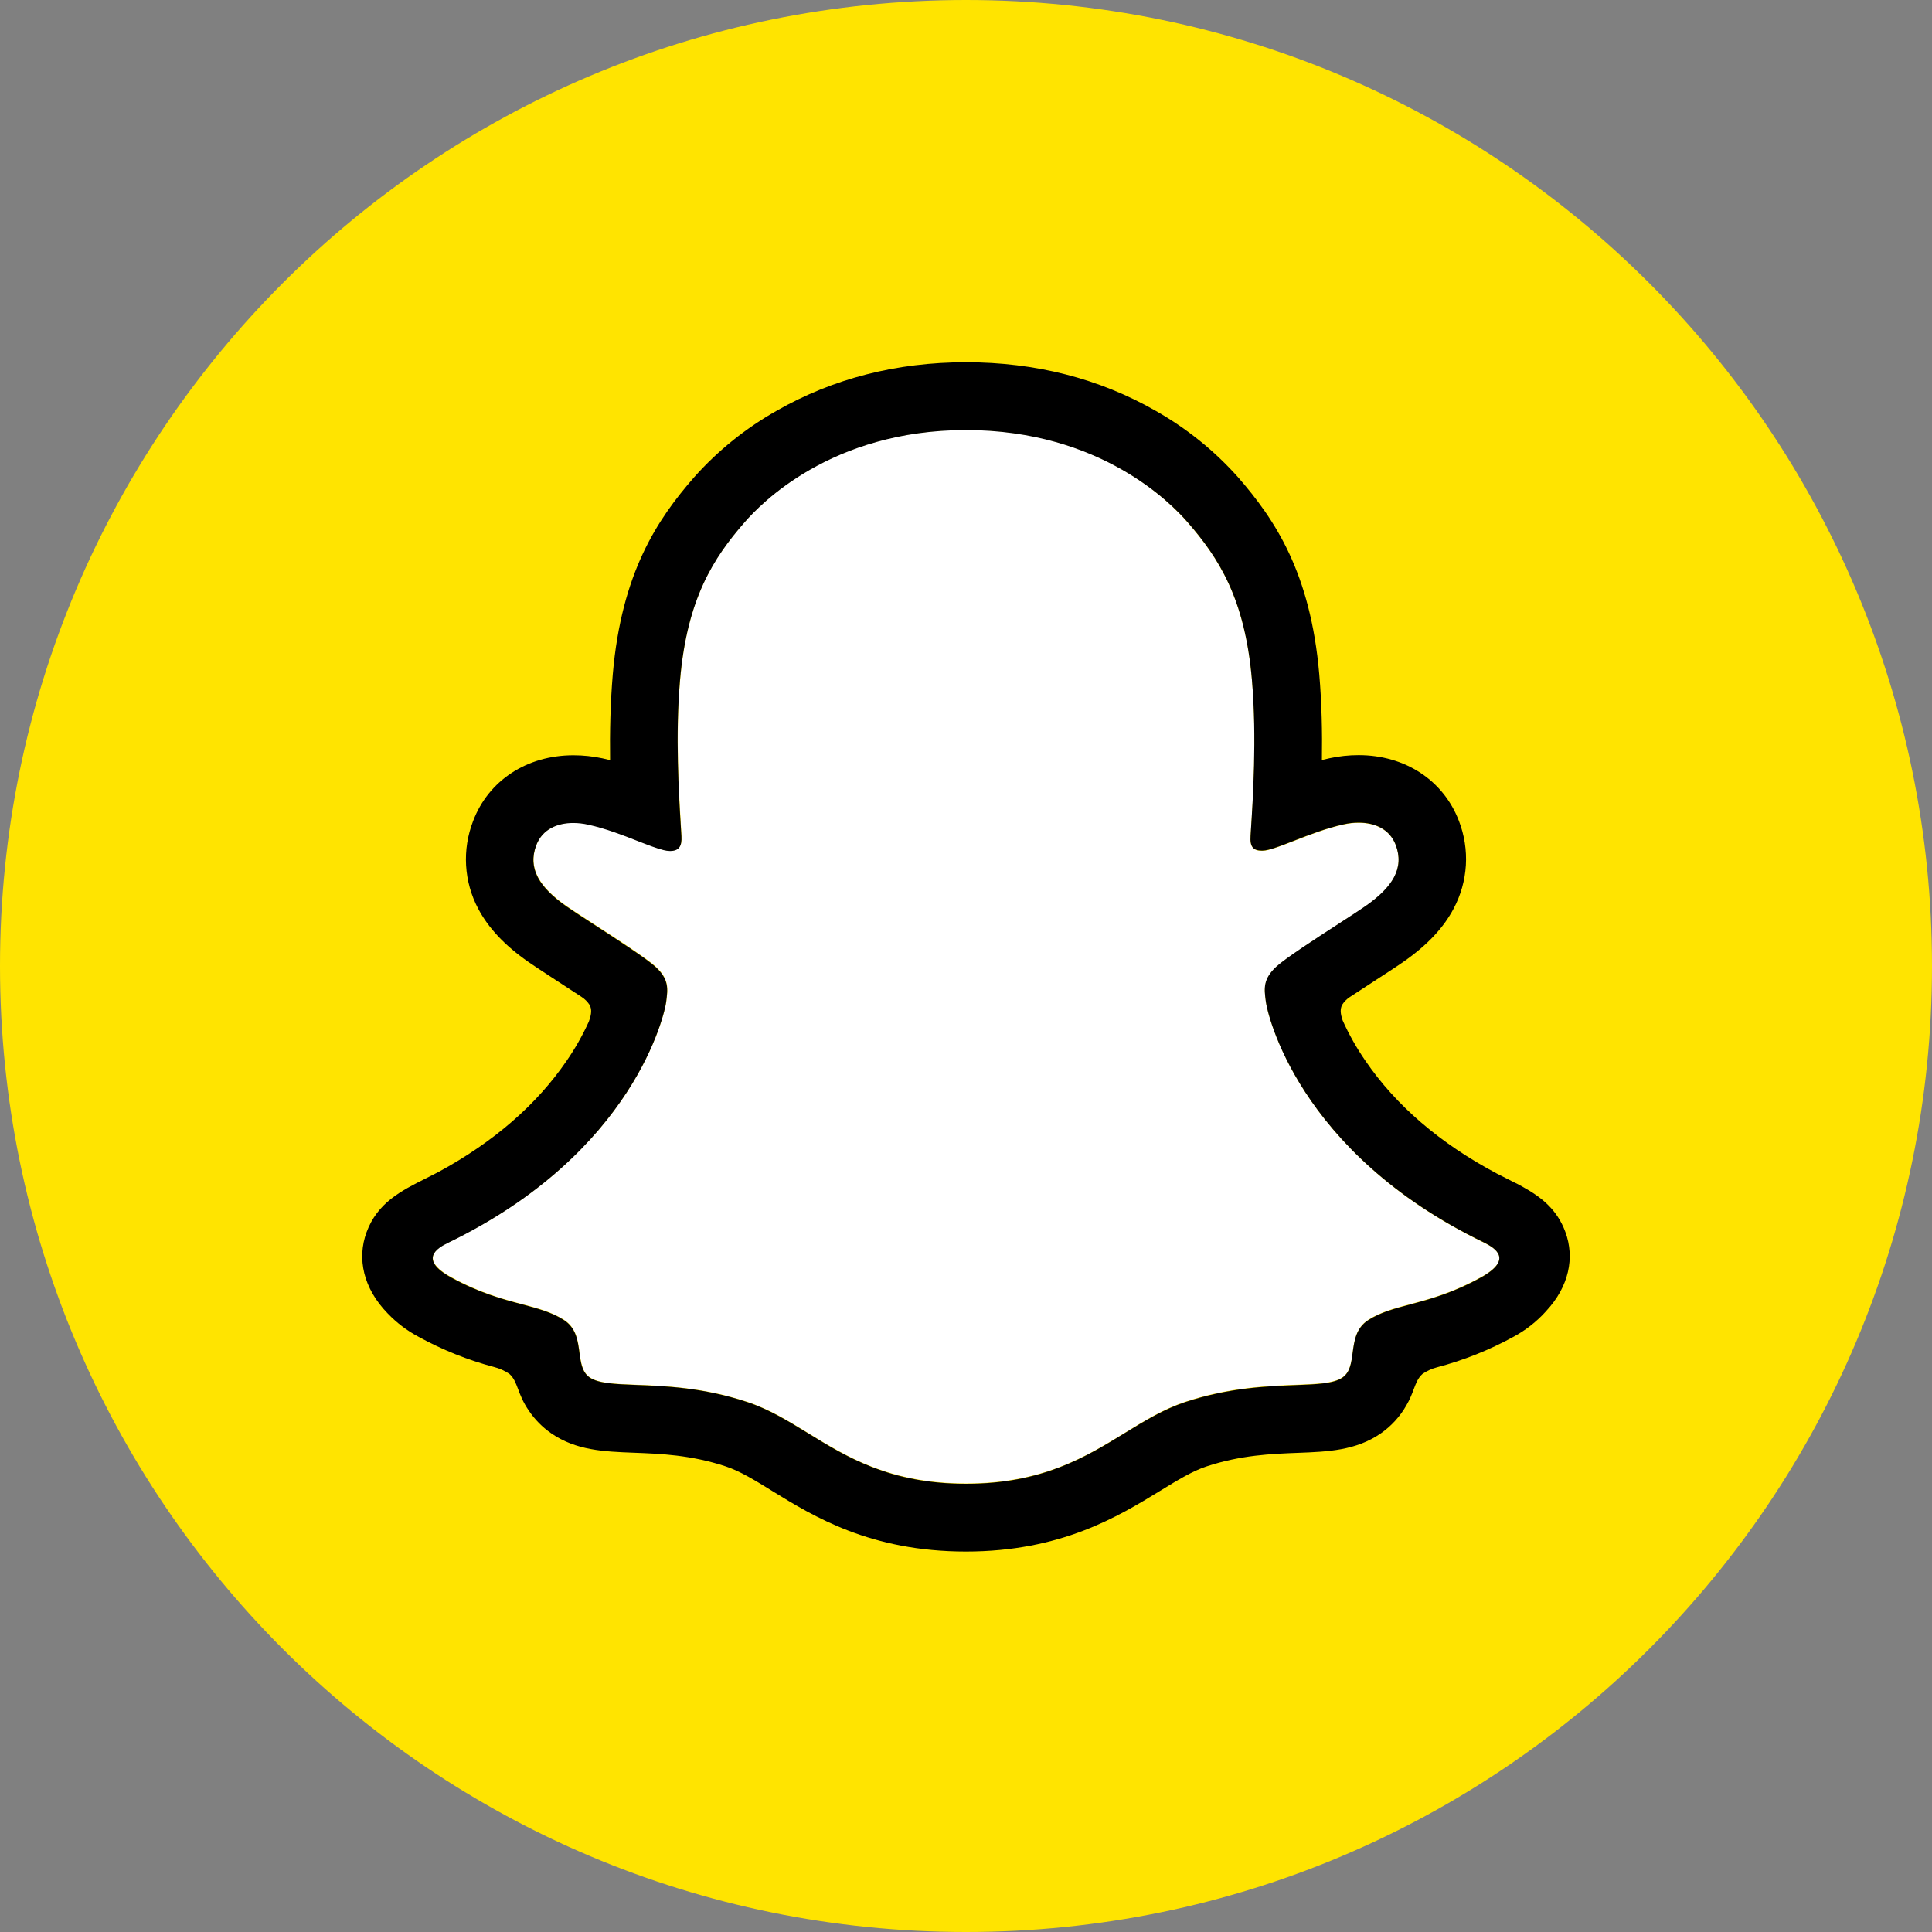
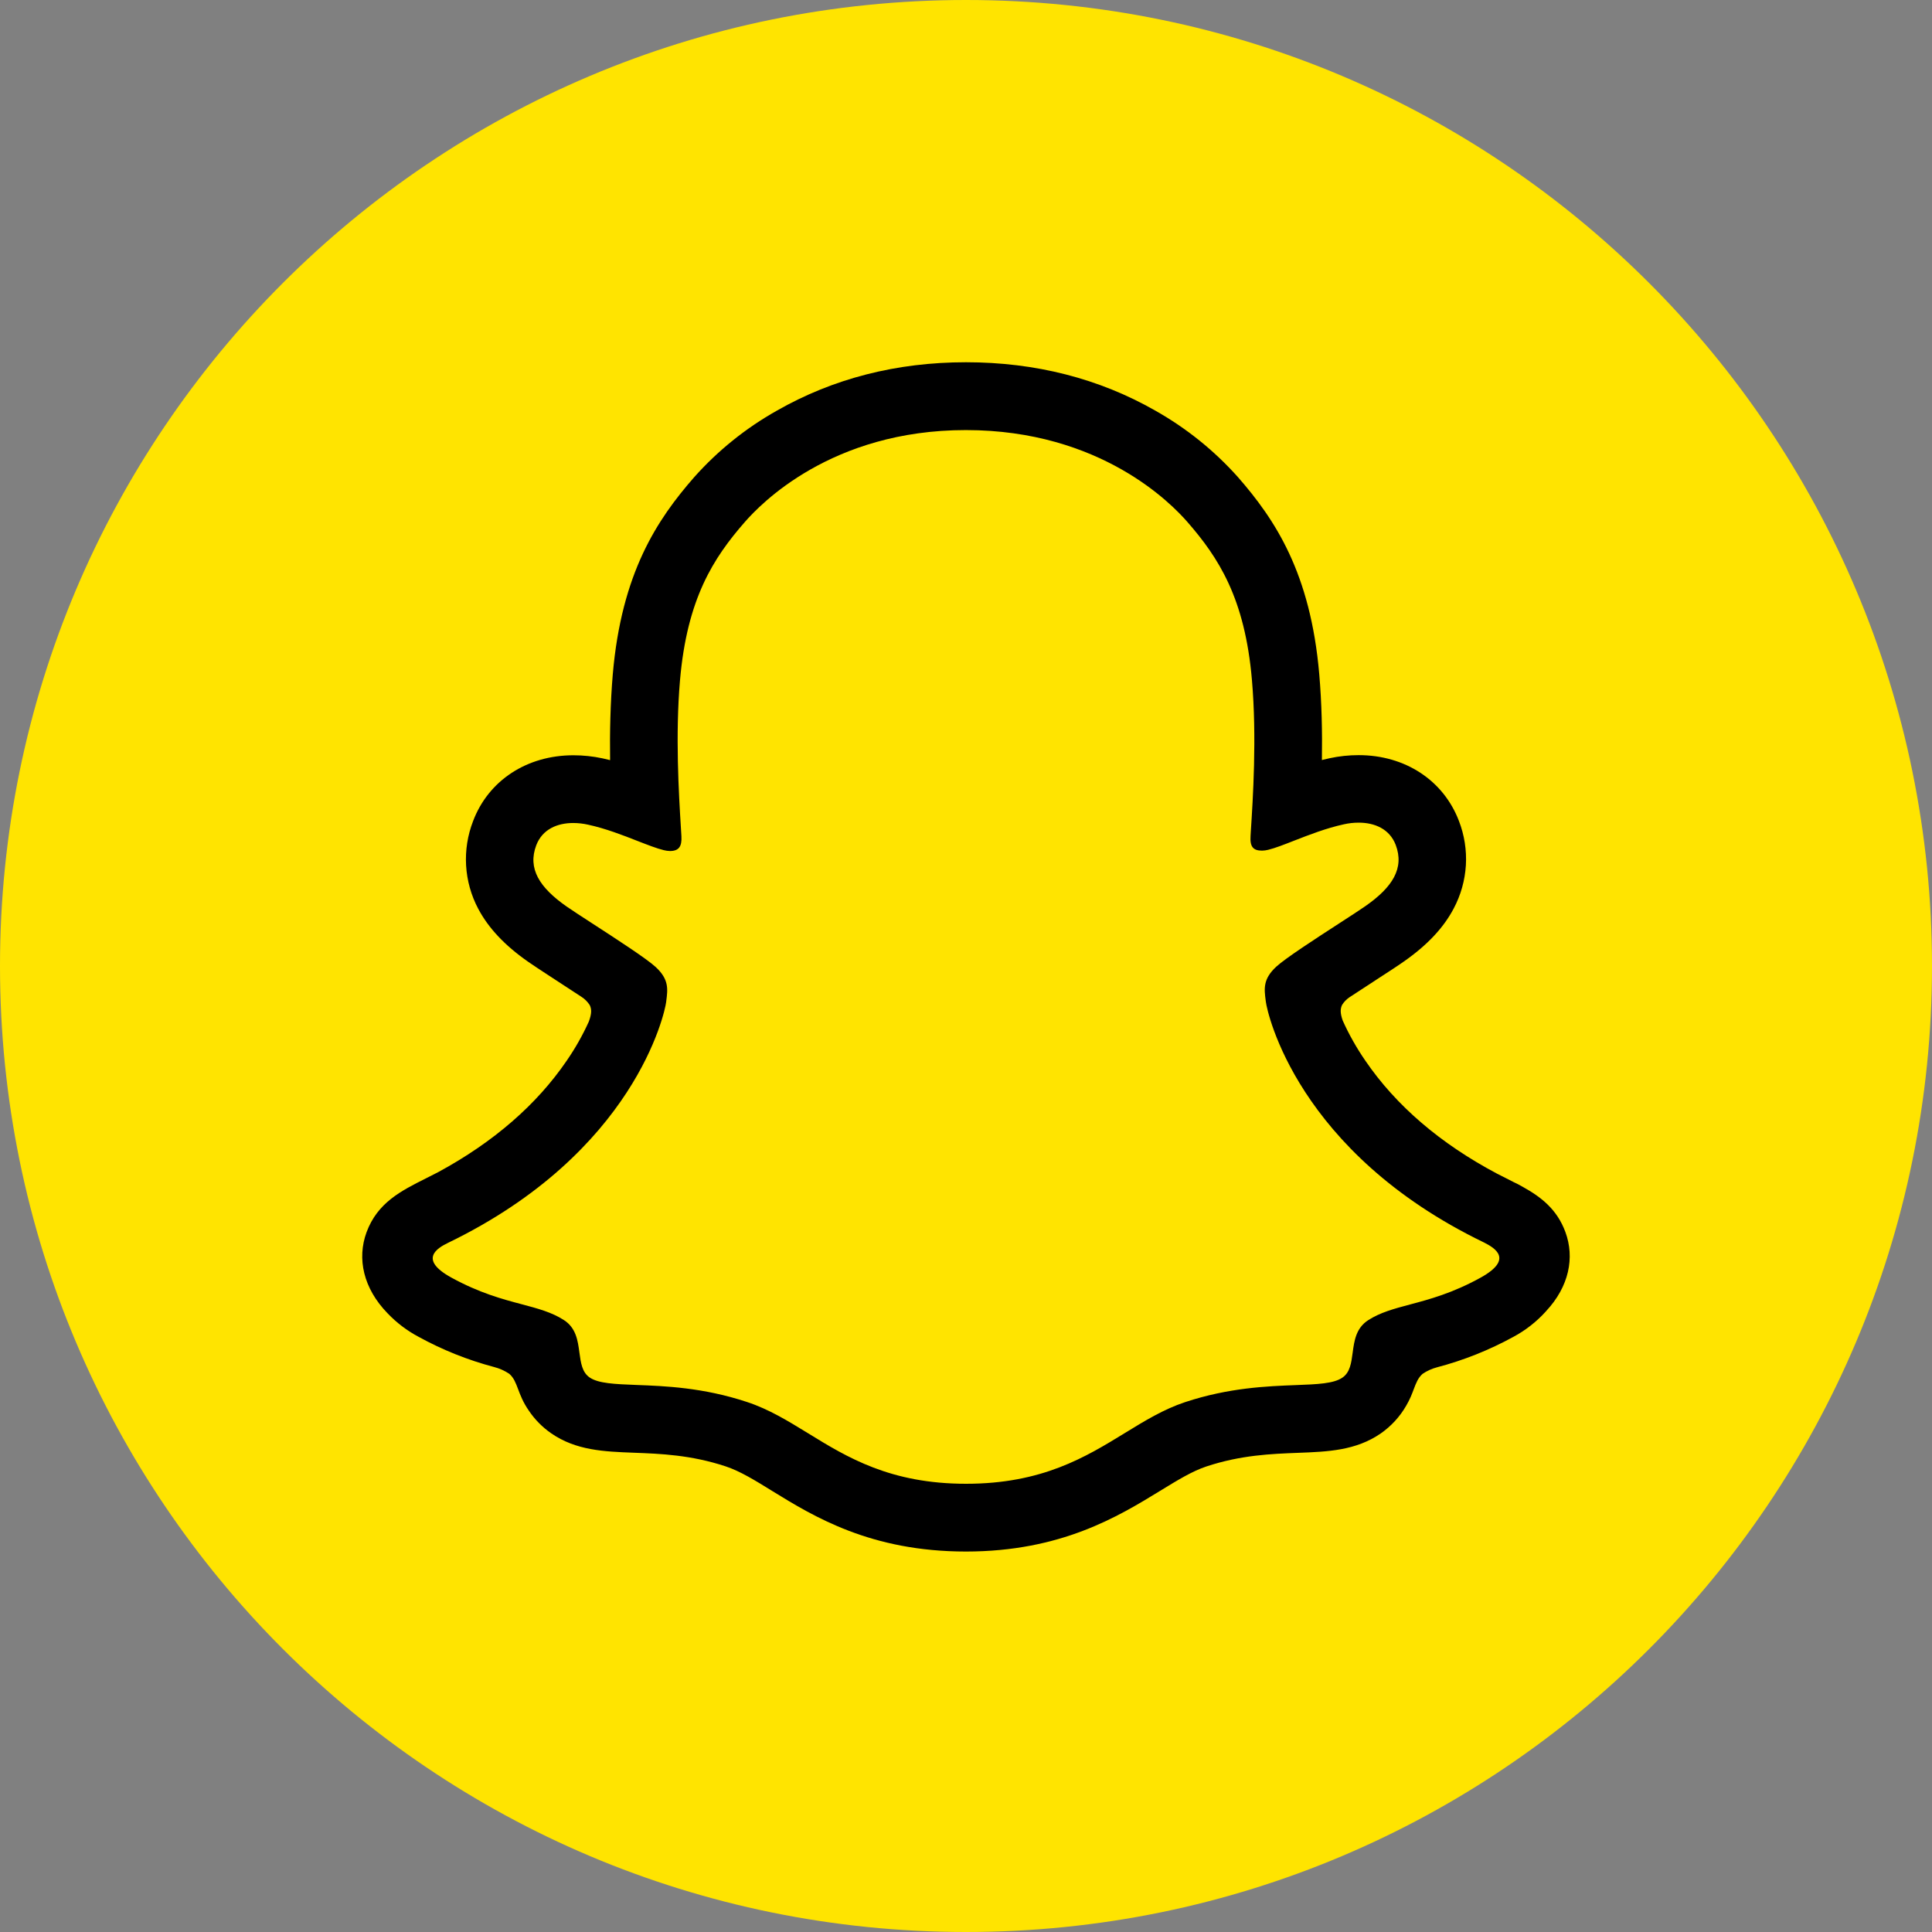
<svg xmlns="http://www.w3.org/2000/svg" width="56" height="56" viewBox="0 0 56 56" fill="none">
  <rect x="0" y="0" width="56" height="56" fill="#808080" stroke="none" />
  <path d="M0 28C0 12.536 12.536 0 28 0C43.464 0 56 12.536 56 28C56 43.464 43.464 56 28 56C12.536 56 0 43.464 0 28Z" fill="#FFE400" />
-   <path d="M43.017 36.021C37.596 33.397 36.733 29.346 36.694 29.046C36.648 28.682 36.595 28.395 36.996 28.025C37.384 27.668 39.102 26.604 39.578 26.272C40.366 25.721 40.713 25.171 40.457 24.495C40.278 24.027 39.843 23.851 39.384 23.851C39.239 23.851 39.095 23.868 38.954 23.899C38.088 24.087 37.248 24.521 36.761 24.638C36.703 24.653 36.643 24.661 36.582 24.662C36.323 24.662 36.225 24.547 36.25 24.235C36.311 23.288 36.439 21.442 36.29 19.717C36.085 17.344 35.32 16.168 34.412 15.128C33.973 14.623 31.934 12.457 28 12.457C24.065 12.457 22.029 14.623 21.592 15.121C20.682 16.162 19.917 17.337 19.714 19.711C19.565 21.436 19.699 23.281 19.755 24.228C19.773 24.525 19.681 24.656 19.422 24.656C19.362 24.655 19.302 24.647 19.243 24.632C18.758 24.515 17.917 24.081 17.051 23.893C16.91 23.861 16.766 23.845 16.621 23.845C16.161 23.845 15.727 24.024 15.548 24.489C15.292 25.165 15.638 25.715 16.428 26.265C16.905 26.598 18.622 27.66 19.01 28.019C19.41 28.389 19.359 28.675 19.312 29.039C19.273 29.344 18.409 33.395 12.99 36.014C12.672 36.168 12.132 36.494 13.085 37.02C14.58 37.846 15.575 37.757 16.349 38.255C17.005 38.678 16.617 39.59 17.094 39.92C17.681 40.325 19.415 39.891 21.655 40.631C23.533 41.249 24.674 42.998 28.004 42.998C31.334 42.998 32.508 41.241 34.353 40.631C36.589 39.891 38.326 40.325 38.914 39.92C39.39 39.59 39.003 38.678 39.66 38.255C40.433 37.757 41.428 37.846 42.923 37.02C43.874 36.5 43.334 36.175 43.017 36.021Z" fill="white" />
  <path fill-rule="evenodd" clip-rule="evenodd" d="M44.141 34.403C44.668 34.696 45.131 35.05 45.374 35.712C45.647 36.453 45.48 37.291 44.815 38.003L44.806 38.014C44.537 38.311 44.22 38.56 43.867 38.749C43.167 39.133 42.422 39.43 41.649 39.633C41.501 39.672 41.361 39.736 41.234 39.822C41.102 39.939 41.047 40.085 40.978 40.267C40.927 40.404 40.867 40.562 40.76 40.743C40.577 41.063 40.325 41.337 40.023 41.548C39.301 42.047 38.489 42.078 37.629 42.111L37.626 42.111C36.85 42.141 35.97 42.174 34.965 42.507C34.56 42.641 34.129 42.905 33.631 43.21L33.628 43.212C32.415 43.955 30.755 44.972 27.998 44.972C25.238 44.972 23.589 43.959 22.385 43.218C21.883 42.907 21.45 42.641 21.033 42.503C20.027 42.171 19.146 42.137 18.369 42.108H18.369C17.509 42.075 16.697 42.044 15.975 41.544C15.72 41.367 15.5 41.144 15.327 40.886C15.159 40.643 15.082 40.438 15.017 40.264C14.948 40.083 14.894 39.936 14.761 39.82C14.626 39.73 14.477 39.663 14.319 39.623C13.557 39.421 12.822 39.127 12.131 38.747C11.799 38.571 11.497 38.342 11.237 38.07C10.528 37.342 10.345 36.479 10.624 35.719C10.94 34.861 11.625 34.517 12.343 34.157C12.466 34.095 12.591 34.033 12.714 33.968C14.306 33.103 15.553 32.023 16.424 30.748C16.672 30.389 16.888 30.008 17.068 29.61C17.153 29.378 17.151 29.251 17.094 29.134C17.033 29.039 16.952 28.957 16.856 28.895C16.584 28.715 16.305 28.534 16.115 28.411C16.045 28.365 15.977 28.321 15.913 28.279C15.655 28.11 15.447 27.974 15.304 27.874C14.629 27.402 14.157 26.9 13.861 26.34C13.655 25.952 13.536 25.524 13.51 25.086C13.485 24.647 13.554 24.209 13.713 23.799C14.158 22.622 15.272 21.892 16.619 21.892C16.904 21.892 17.187 21.922 17.464 21.981C17.539 21.997 17.612 22.014 17.684 22.033C17.673 21.233 17.691 20.379 17.762 19.543C18.016 16.606 19.046 15.062 20.119 13.834C20.806 13.062 21.617 12.409 22.519 11.902C24.149 10.972 25.987 10.5 27.999 10.5C30.012 10.5 31.859 10.972 33.487 11.902C34.386 12.409 35.196 13.06 35.883 13.83C36.956 15.059 37.985 16.6 38.239 19.539C38.311 20.375 38.329 21.225 38.316 22.03C38.389 22.011 38.463 21.994 38.537 21.978C38.815 21.918 39.098 21.888 39.382 21.888C40.729 21.888 41.84 22.619 42.288 23.796C42.446 24.205 42.515 24.643 42.489 25.081C42.462 25.519 42.342 25.946 42.136 26.334C41.841 26.894 41.369 27.396 40.694 27.868C40.515 27.995 40.238 28.175 39.888 28.401L39.883 28.405C39.685 28.532 39.394 28.722 39.111 28.909C39.027 28.967 38.955 29.041 38.901 29.128C38.847 29.241 38.843 29.364 38.919 29.581C39.102 29.988 39.322 30.377 39.575 30.744C40.465 32.048 41.749 33.148 43.394 34.02C43.477 34.063 43.561 34.105 43.645 34.147C43.721 34.185 43.797 34.224 43.872 34.263C43.95 34.298 44.041 34.345 44.141 34.403ZM40.87 37.811C41.434 37.661 42.103 37.483 42.922 37.03C43.874 36.5 43.334 36.175 43.014 36.014C37.594 33.395 36.73 29.344 36.692 29.04C36.69 29.027 36.689 29.015 36.687 29.003C36.642 28.656 36.606 28.377 36.994 28.019C37.258 27.775 38.136 27.206 38.821 26.762C39.144 26.553 39.423 26.372 39.576 26.265C40.365 25.715 40.711 25.165 40.455 24.489C40.276 24.024 39.842 23.845 39.382 23.845C39.237 23.845 39.093 23.861 38.952 23.893C38.441 24.004 37.94 24.2 37.514 24.366C37.218 24.482 36.959 24.584 36.759 24.632C36.7 24.647 36.641 24.655 36.58 24.656C36.321 24.656 36.227 24.541 36.248 24.229C36.25 24.195 36.252 24.161 36.254 24.125C36.317 23.153 36.432 21.375 36.288 19.711C36.085 17.337 35.319 16.162 34.41 15.121C33.973 14.623 31.918 12.466 27.996 12.466C24.075 12.466 22.025 14.632 21.588 15.132C20.68 16.172 19.915 17.348 19.71 19.721C19.573 21.307 19.675 22.994 19.736 23.992C19.741 24.08 19.746 24.163 19.751 24.239C19.768 24.536 19.677 24.667 19.418 24.667C19.358 24.666 19.298 24.657 19.239 24.642C19.04 24.594 18.781 24.493 18.485 24.378C18.06 24.211 17.558 24.015 17.047 23.904C16.906 23.872 16.762 23.856 16.617 23.855C16.159 23.855 15.723 24.032 15.544 24.499C15.288 25.175 15.635 25.725 16.424 26.276C16.577 26.383 16.857 26.564 17.18 26.774C17.865 27.218 18.743 27.787 19.006 28.03C19.393 28.388 19.357 28.668 19.312 29.015C19.311 29.027 19.309 29.038 19.308 29.05C19.27 29.351 18.405 33.401 12.986 36.025C12.668 36.179 12.128 36.505 13.08 37.03C13.898 37.479 14.565 37.657 15.129 37.806C15.597 37.931 15.993 38.036 16.344 38.262C16.699 38.49 16.749 38.862 16.795 39.207C16.835 39.501 16.871 39.775 17.09 39.926C17.345 40.101 17.816 40.119 18.449 40.144C19.277 40.175 20.384 40.218 21.651 40.637C22.287 40.846 22.839 41.186 23.421 41.543C24.557 42.242 25.805 43.008 28.003 43.008C30.208 43.008 31.469 42.234 32.608 41.535C33.185 41.181 33.731 40.847 34.352 40.641C35.621 40.222 36.727 40.18 37.555 40.148C38.188 40.124 38.658 40.106 38.912 39.93C39.132 39.779 39.168 39.505 39.207 39.212C39.253 38.867 39.303 38.495 39.658 38.266C40.008 38.041 40.403 37.936 40.87 37.811Z" fill="black" />
</svg>